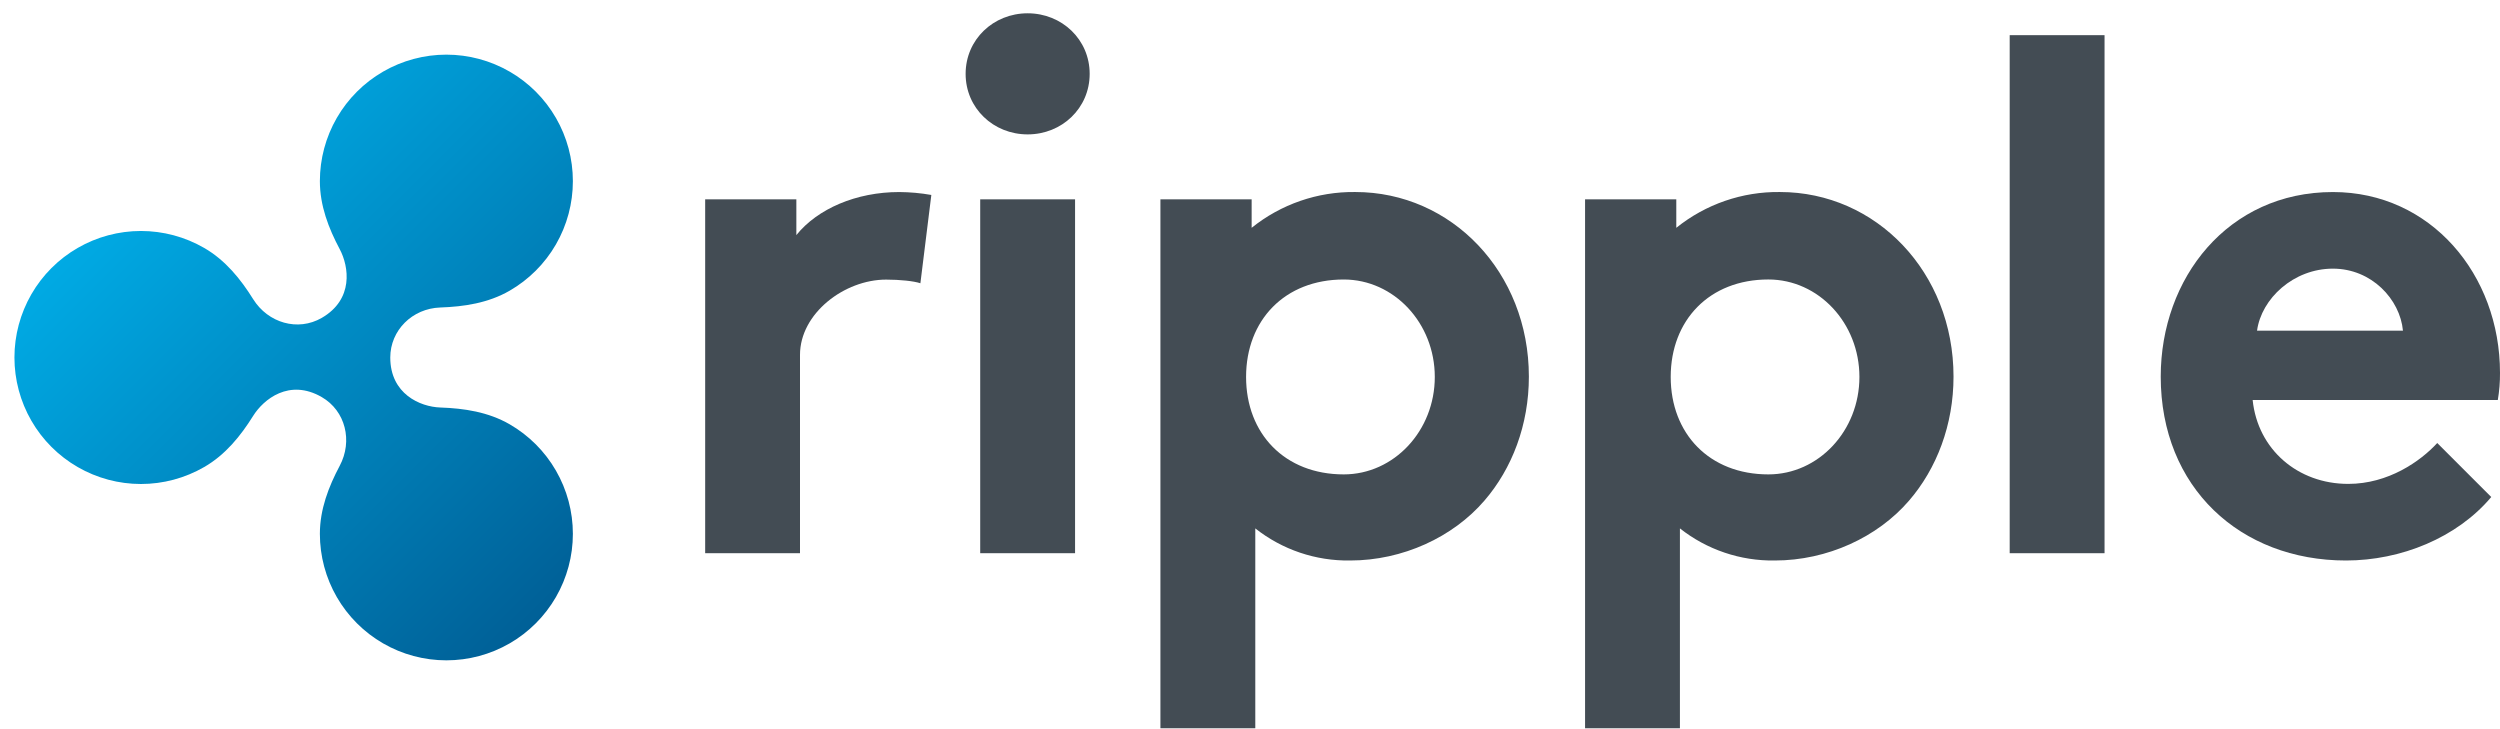
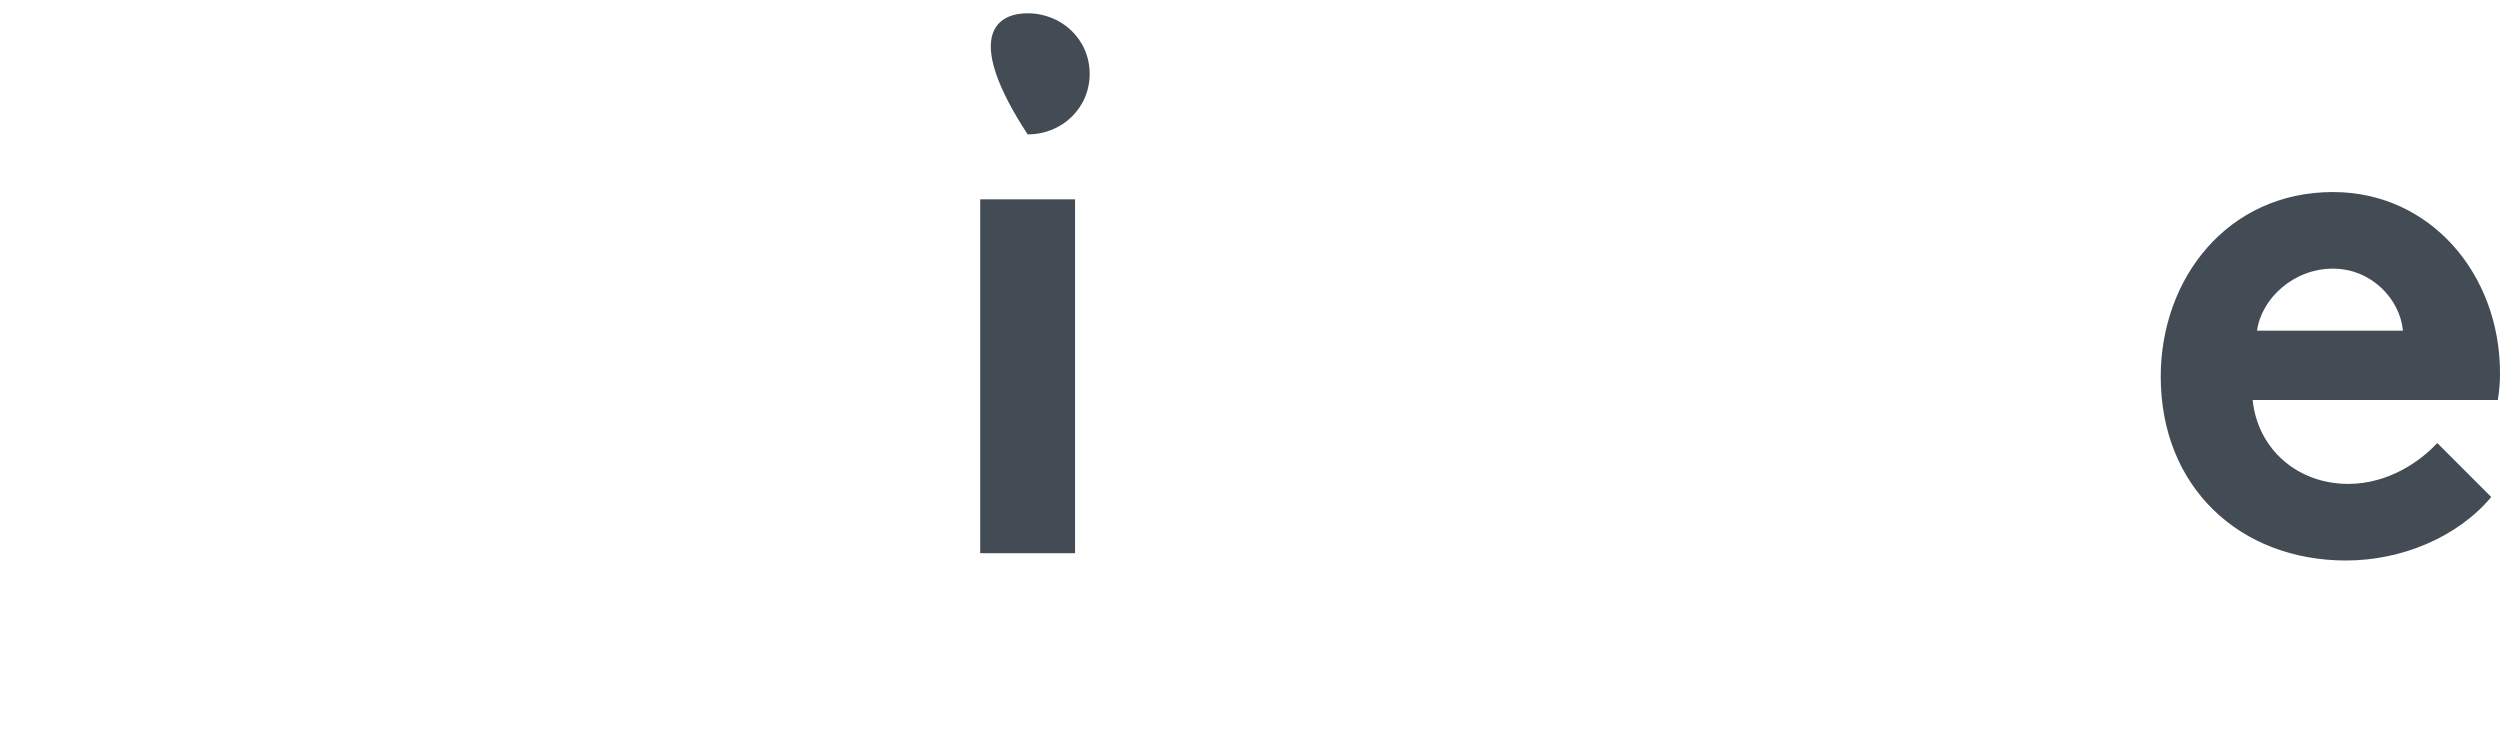
<svg xmlns="http://www.w3.org/2000/svg" width="120" height="35" viewBox="0 0 120 35" fill="none">
-   <path d="M44.179 13.596C43.864 13.491 43.198 13.421 42.533 13.421C40.537 13.421 38.4 15.038 38.4 17.034V26.553H33.848V9.568H38.225V11.284C39.241 10.023 41.097 9.218 43.163 9.218C43.68 9.222 44.195 9.268 44.704 9.358L44.179 13.596Z" fill="#434C54" />
-   <path d="M49.327 0.638C50.973 0.638 52.304 1.898 52.304 3.545C52.304 5.191 50.973 6.451 49.327 6.451C47.681 6.451 46.35 5.191 46.35 3.545C46.35 1.898 47.681 0.638 49.327 0.638ZM51.603 26.554H47.05V9.568H51.603V26.554V26.554Z" fill="#434C54" />
-   <path d="M65.052 9.217C63.245 9.194 61.486 9.802 60.079 10.935V9.568H55.7V34.958H60.254V25.363C61.548 26.386 63.157 26.93 64.807 26.904C67.328 26.904 69.744 25.783 71.25 24.032C72.582 22.49 73.386 20.39 73.386 18.078C73.386 13.07 69.674 9.217 65.052 9.217ZM64.499 22.771C61.67 22.771 59.812 20.819 59.812 18.093C59.812 15.367 61.67 13.416 64.499 13.416C66.912 13.416 68.87 15.51 68.87 18.093C68.87 20.676 66.912 22.771 64.499 22.771Z" fill="#434C54" />
-   <path d="M101.018 26.554H96.465V1.688H101.018V26.554V26.554Z" fill="#434C54" />
+   <path d="M49.327 0.638C50.973 0.638 52.304 1.898 52.304 3.545C52.304 5.191 50.973 6.451 49.327 6.451C46.35 1.898 47.681 0.638 49.327 0.638ZM51.603 26.554H47.05V9.568H51.603V26.554V26.554Z" fill="#434C54" />
  <path d="M119.58 23.857C117.933 25.818 115.237 26.904 112.61 26.904C107.532 26.904 103.715 23.402 103.715 18.078C103.715 13.351 106.937 9.218 111.98 9.218C116.673 9.218 120 13.175 120 17.903C120.003 18.337 119.967 18.771 119.895 19.199H108.127C108.373 21.581 110.299 23.227 112.715 23.227C114.641 23.227 116.182 22.141 116.988 21.265L119.58 23.857ZM115.342 15.872C115.202 14.366 113.836 12.895 111.98 12.895C110.089 12.895 108.548 14.331 108.338 15.872H115.342Z" fill="#434C54" />
-   <path d="M85.435 9.217C83.628 9.194 81.869 9.802 80.462 10.935V9.568H76.083V34.958H80.636V25.363C81.931 26.386 83.54 26.93 85.189 26.904C87.711 26.904 90.127 25.783 91.633 24.032C92.964 22.49 93.769 20.39 93.769 18.078C93.769 13.07 90.056 9.217 85.435 9.217ZM84.881 22.771C82.053 22.771 80.194 20.819 80.194 18.093C80.194 15.367 82.053 13.415 84.881 13.415C87.295 13.415 89.252 15.51 89.252 18.093C89.252 20.676 87.295 22.771 84.881 22.771Z" fill="#434C54" />
-   <path d="M24.462 20.365C23.434 19.772 22.276 19.6 21.13 19.56C20.168 19.526 18.733 18.91 18.733 17.16C18.733 15.856 19.79 14.806 21.13 14.76C22.277 14.72 23.434 14.547 24.462 13.954C25.385 13.421 26.152 12.655 26.685 11.731C27.218 10.808 27.498 9.761 27.498 8.695C27.498 7.629 27.218 6.582 26.684 5.659C26.152 4.736 25.385 3.969 24.462 3.437C23.539 2.904 22.492 2.623 21.426 2.623C20.36 2.623 19.313 2.904 18.39 3.437C17.466 3.97 16.7 4.736 16.167 5.659C15.634 6.582 15.354 7.63 15.354 8.695C15.354 9.872 15.772 10.955 16.306 11.959C16.755 12.803 16.982 14.371 15.442 15.26C14.296 15.921 12.867 15.503 12.152 14.36C11.549 13.394 10.821 12.49 9.801 11.901C8.878 11.368 7.831 11.087 6.765 11.087C5.699 11.087 4.652 11.368 3.729 11.901C2.806 12.434 2.039 13.2 1.507 14.123C0.974 15.047 0.693 16.094 0.693 17.16C0.693 18.226 0.974 19.273 1.507 20.196C2.039 21.119 2.806 21.885 3.729 22.418C4.652 22.951 5.699 23.232 6.765 23.232C7.831 23.232 8.878 22.951 9.801 22.418C10.821 21.83 11.549 20.926 12.152 19.961C12.647 19.169 13.883 18.159 15.442 19.059C16.586 19.72 16.94 21.169 16.305 22.361C15.772 23.365 15.354 24.448 15.354 25.624C15.354 26.69 15.634 27.737 16.167 28.66C16.7 29.583 17.467 30.35 18.39 30.883C19.313 31.416 20.36 31.696 21.426 31.696C22.492 31.696 23.539 31.416 24.462 30.883C25.385 30.35 26.151 29.583 26.684 28.66C27.217 27.737 27.498 26.69 27.498 25.624C27.498 24.558 27.217 23.511 26.684 22.588C26.152 21.665 25.385 20.898 24.462 20.365Z" fill="url(#paint0_linear)" />
  <defs>
    <linearGradient id="paint0_linear" x1="8.253" y1="7.085" x2="28.403" y2="27.235" gradientUnits="userSpaceOnUse">
      <stop stop-color="#00AAE4" />
      <stop offset="1" stop-color="#006097" />
    </linearGradient>
  </defs>
</svg>